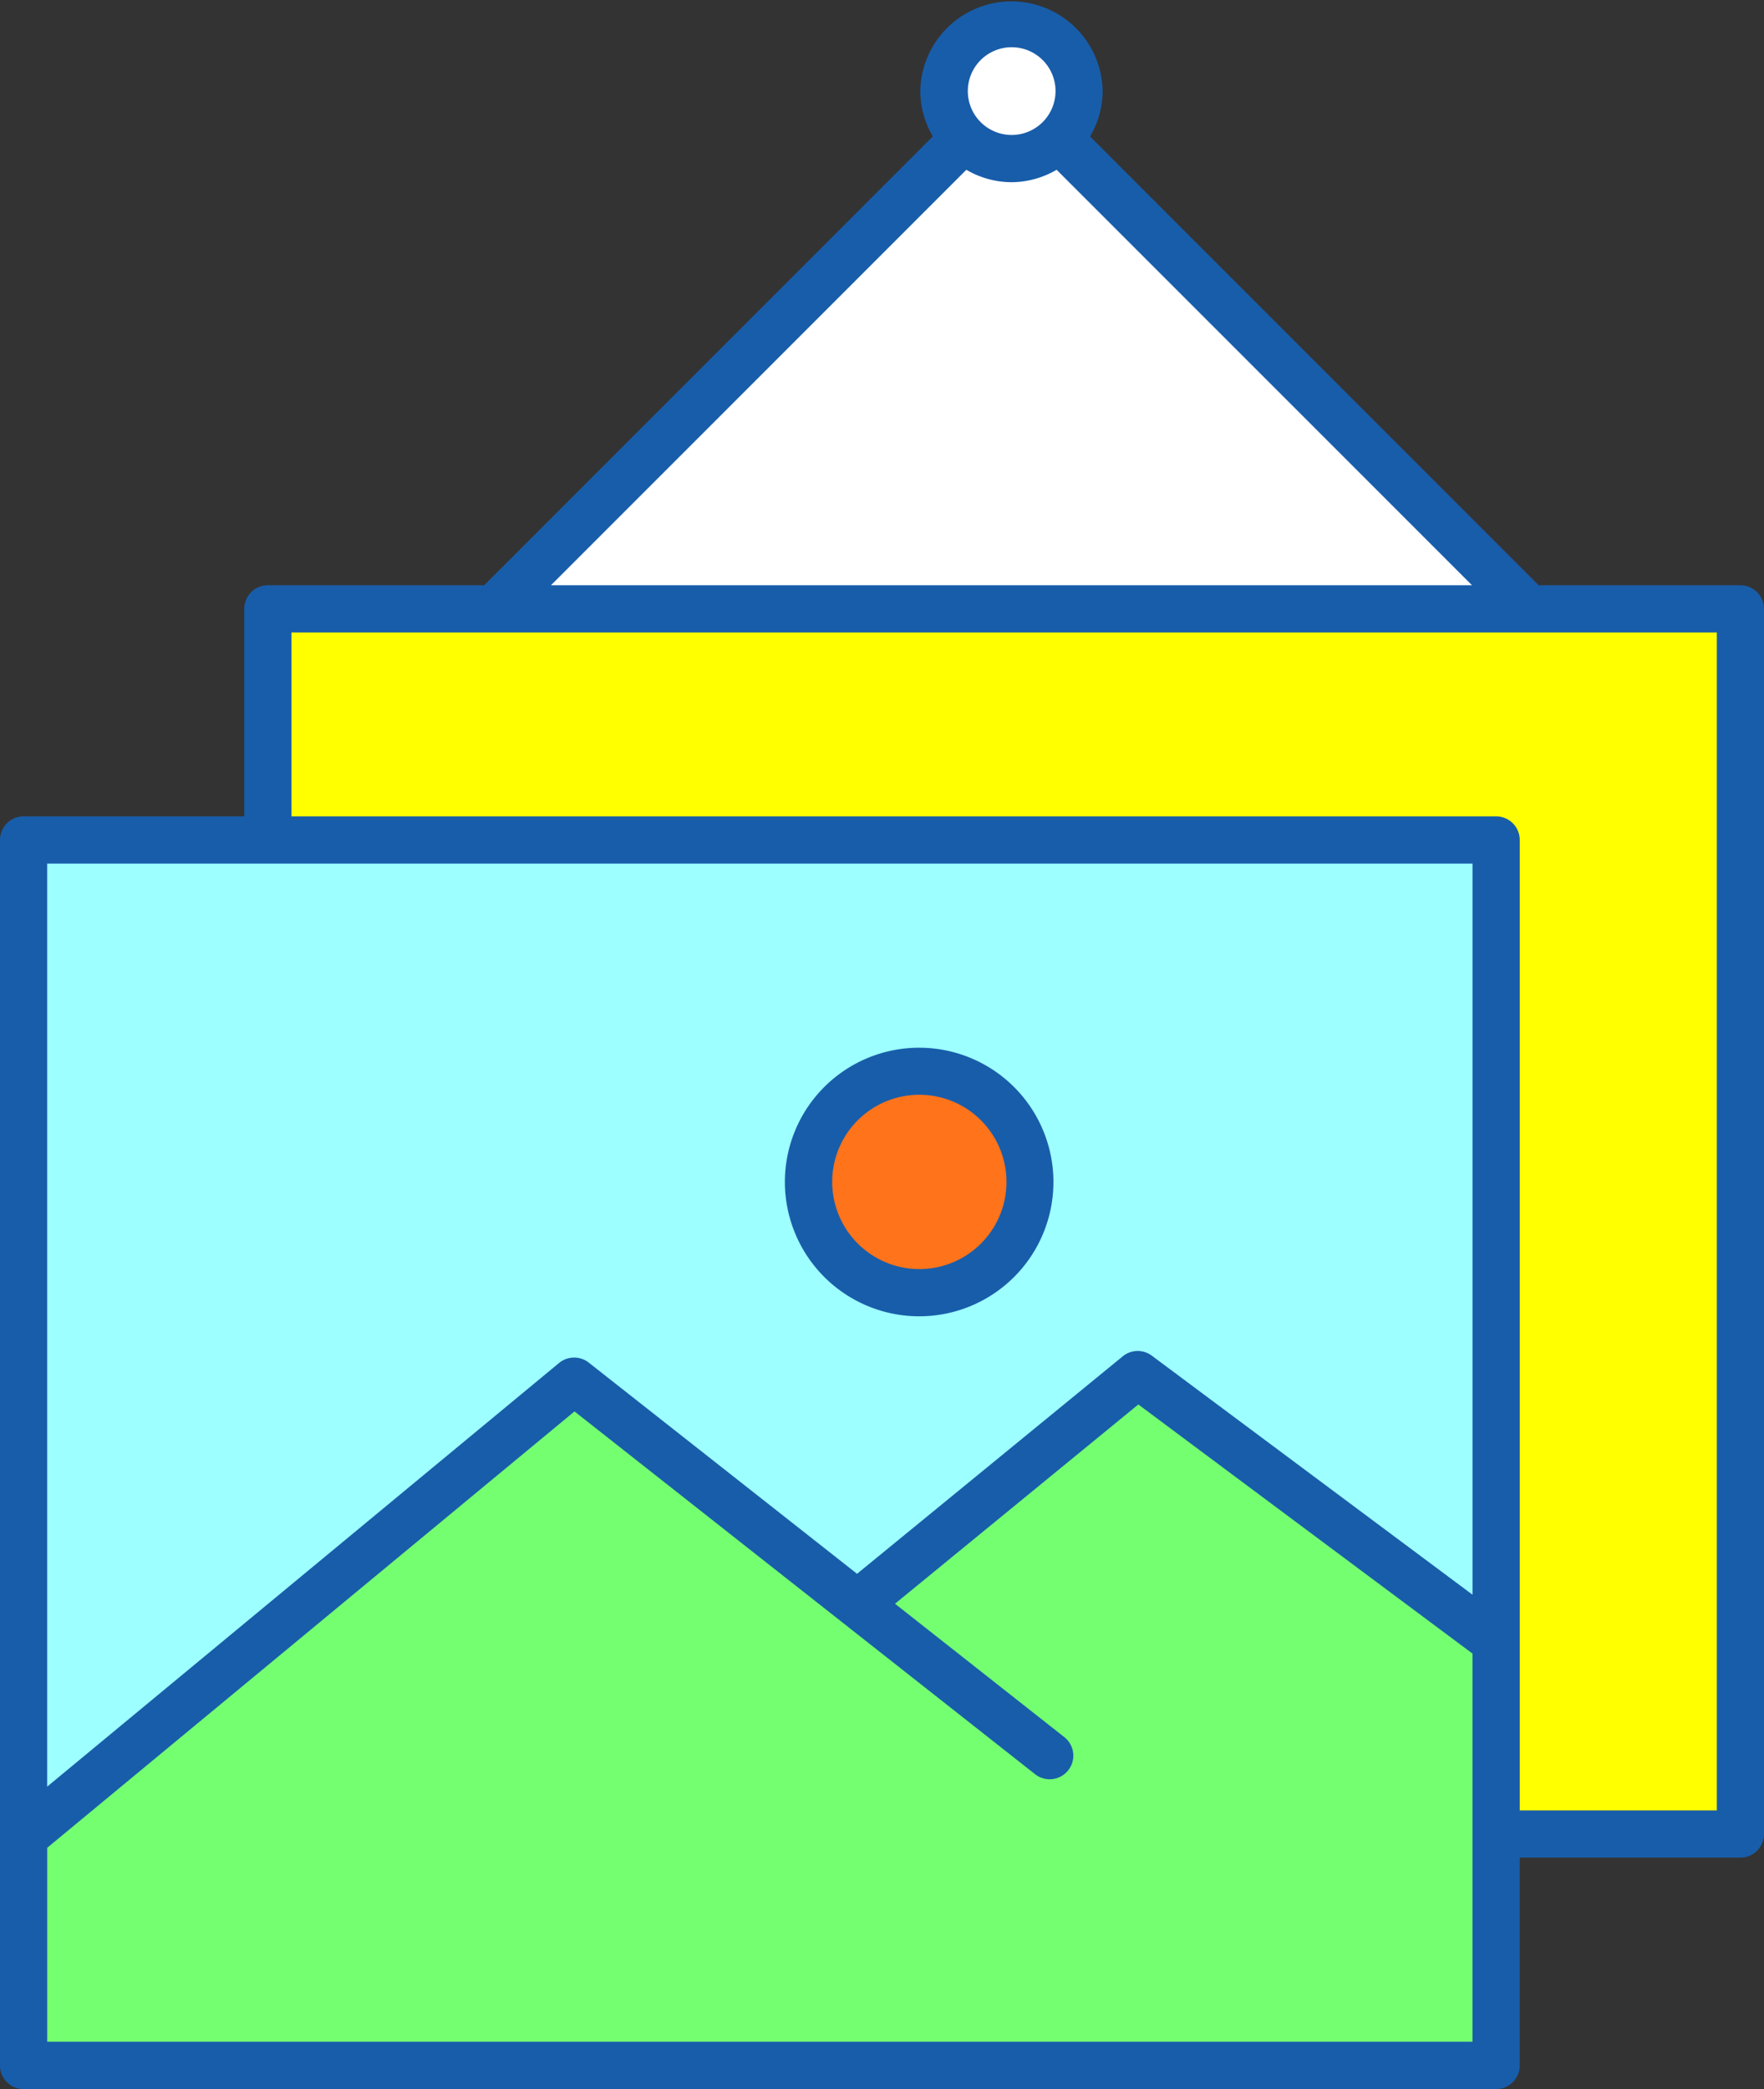
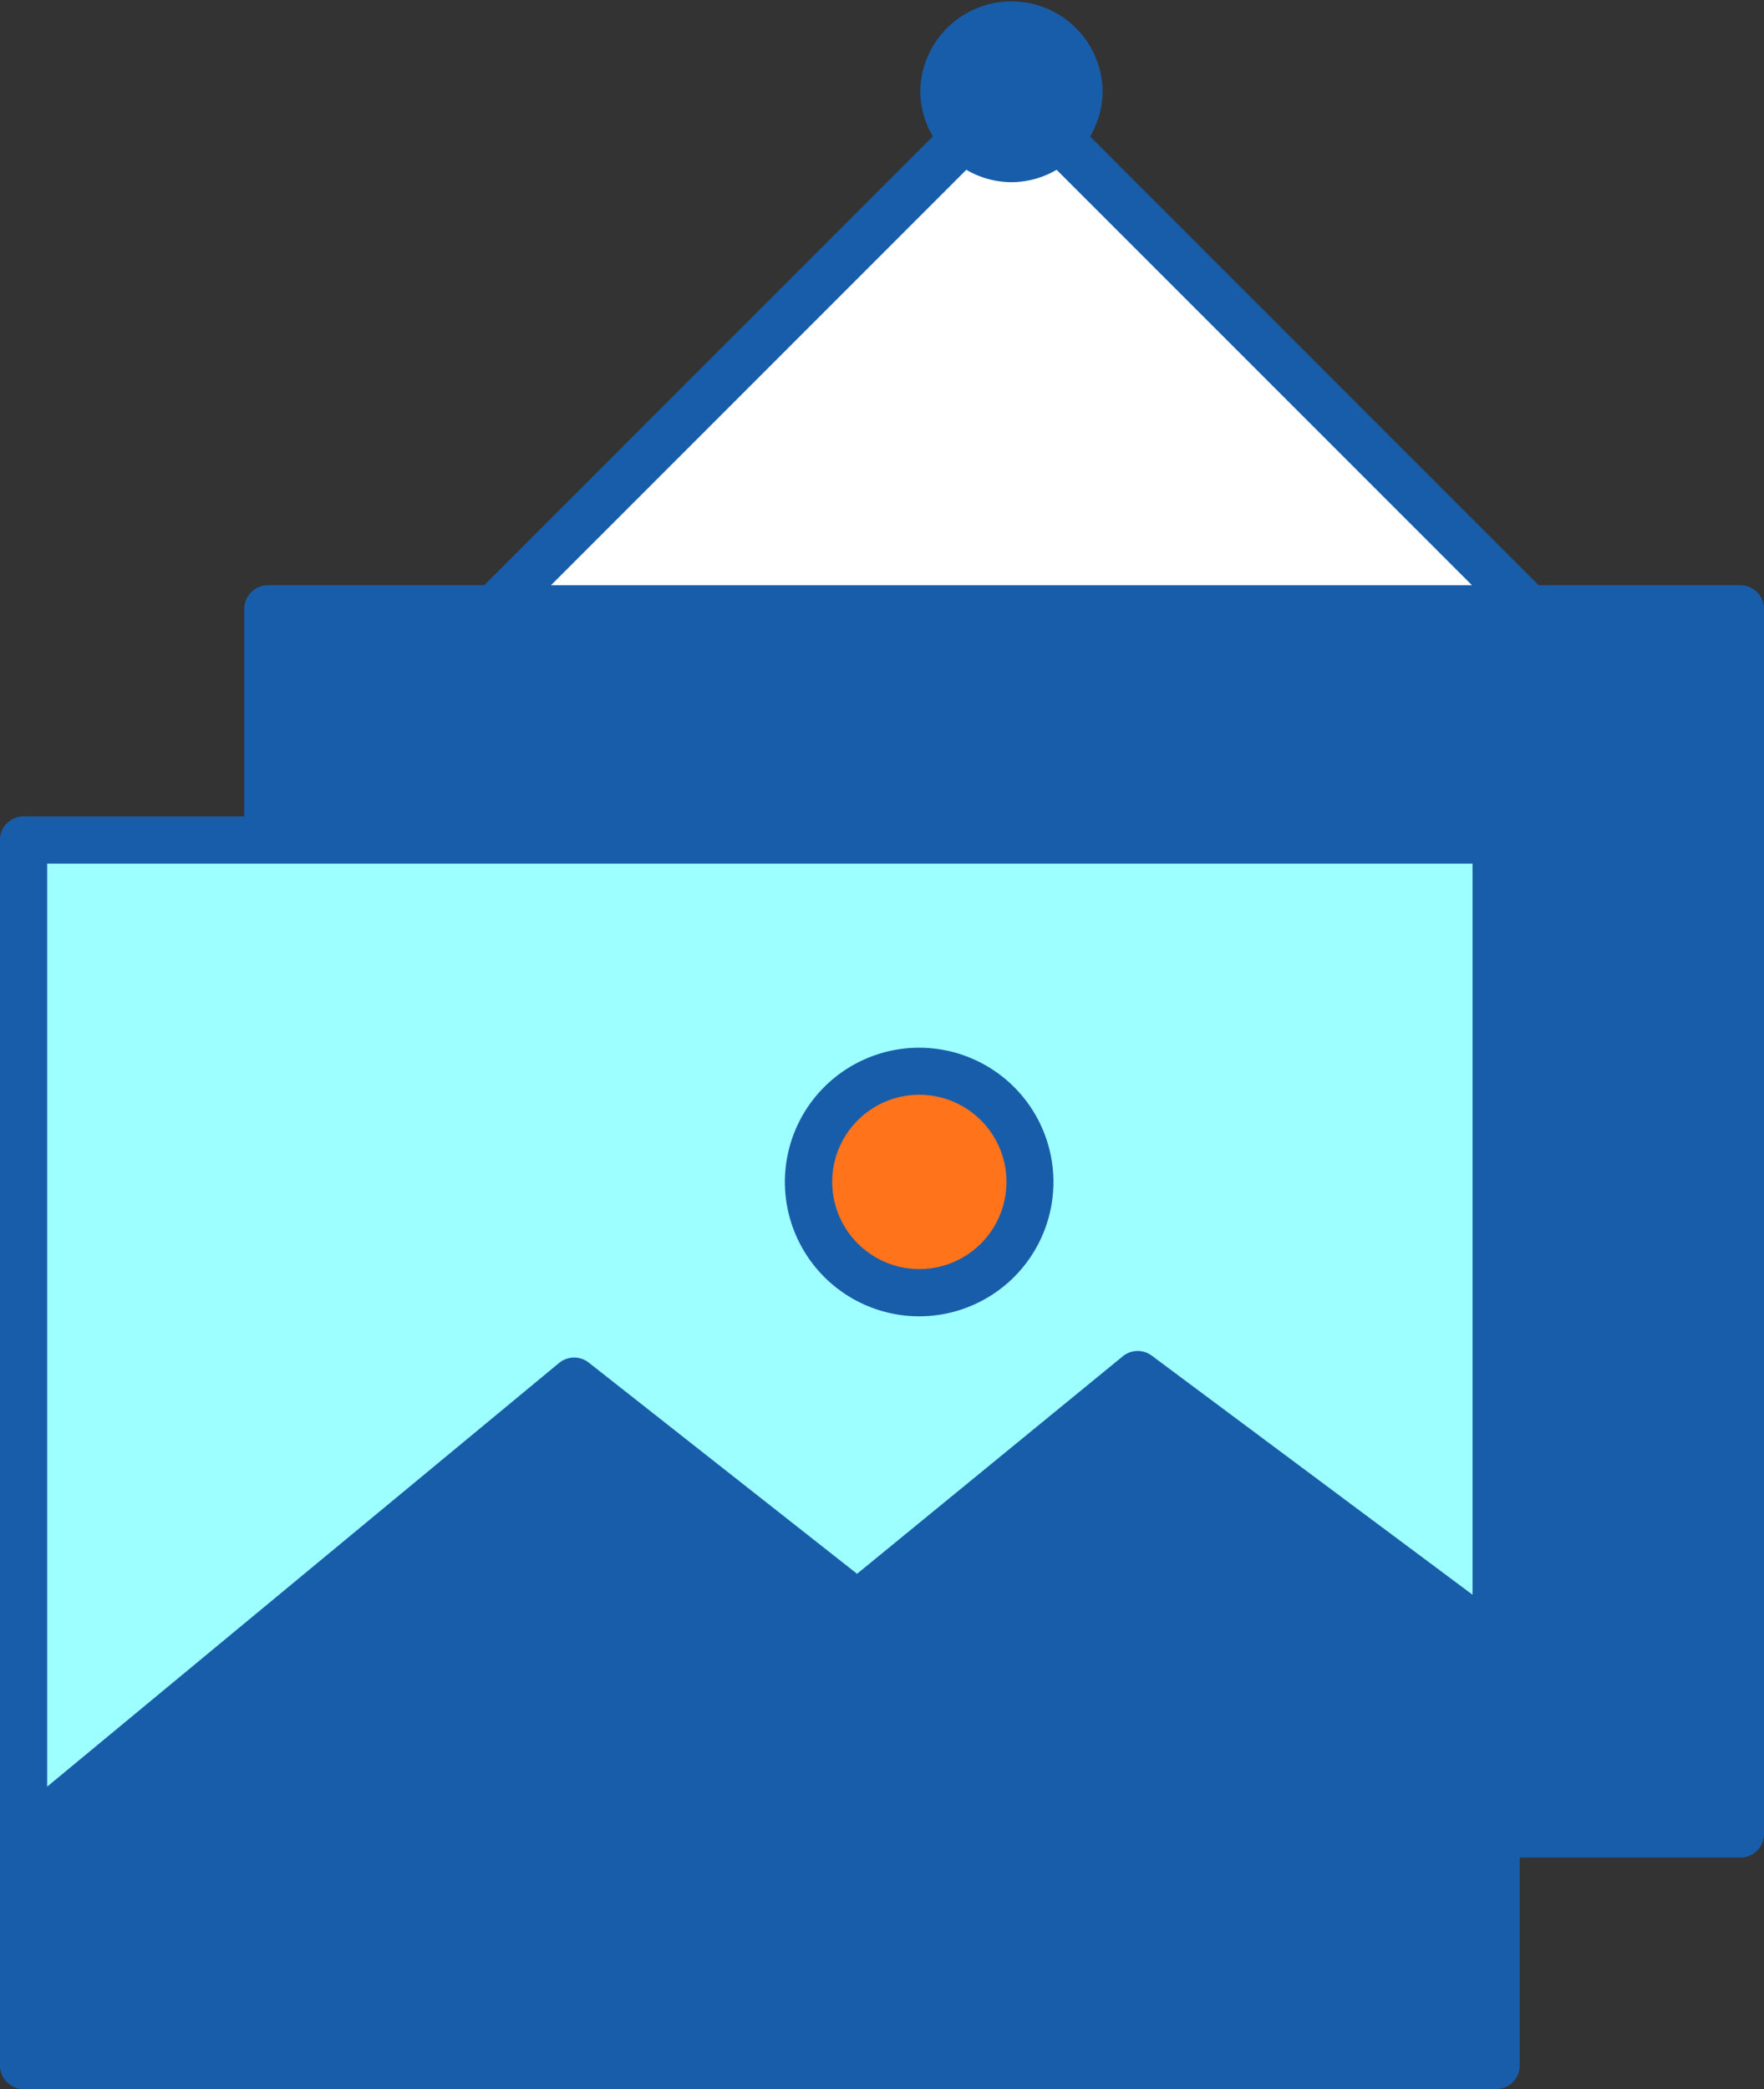
<svg xmlns="http://www.w3.org/2000/svg" width="76.014" height="90" viewBox="0 0 76.014 90">
  <rect x="0" y="0" width="76.014" height="90" fill="#333333" stroke="none" />
  <g id="グループ_1565" data-name="グループ 1565" transform="translate(-505.486 -4875)">
    <g id="グループ_1561" data-name="グループ 1561" transform="translate(266.415 4709.792)">
      <path id="パス_837" data-name="パス 837" d="M314.068,190.422h-8.693l-19.331-19.335a3.873,3.873,0,0,0,.542-1.953,3.929,3.929,0,0,0-7.857,0,3.87,3.87,0,0,0,.54,1.95l-19.334,19.338h-9.321a1.019,1.019,0,0,0-1.017,1.018v8.939h-9.51a1.018,1.018,0,0,0-1.017,1.017v52.8a1.018,1.018,0,0,0,1.017,1.017h63.455a1.018,1.018,0,0,0,1.017-1.017V245.24h9.509a1.018,1.018,0,0,0,1.017-1.018V191.44A1.019,1.019,0,0,0,314.068,190.422Z" transform="translate(0)" fill="#185daa" />
-       <path id="パス_838" data-name="パス 838" d="M240.871,237.869l22.723-18.8,19.849,15.63a1.017,1.017,0,1,0,1.257-1.6l-7.295-5.745,10.486-8.585,14.4,10.733v16.724H240.871Z" transform="translate(0.233 6.948)" fill="#74ff71" />
      <path id="パス_839" data-name="パス 839" d="M302.293,198.142v31.5l-13.822-10.3a1.016,1.016,0,0,0-1.252.029L275.77,228.74l-11.563-9.1a1.021,1.021,0,0,0-1.278.017l-22.059,18.253V198.142Z" transform="translate(0.233 4.272)" fill="#9dffff" />
-       <path id="パス_840" data-name="パス 840" d="M302.1,197.251H250.189v-7.923h61.422v50.749h-8.493v-41.81A1.018,1.018,0,0,0,302.1,197.251Z" transform="translate(1.442 3.129)" fill="#ff0" />
-       <path id="パス_841" data-name="パス 841" d="M277.869,170.789a1.89,1.89,0,1,1,1.9-1.889A1.893,1.893,0,0,1,277.869,170.789Z" transform="translate(4.787 0.234)" fill="#fff" />
      <path id="パス_842" data-name="パス 842" d="M279.931,172.218a3.891,3.891,0,0,0,1.946-.535l17.9,17.9H260.086l17.9-17.9A3.885,3.885,0,0,0,279.931,172.218Z" transform="translate(2.726 0.84)" fill="#fff" />
      <path id="パス_843" data-name="パス 843" d="M274.8,216.736a5.786,5.786,0,1,0-5.791-5.786A5.792,5.792,0,0,0,274.8,216.736Z" transform="translate(3.884 5.183)" fill="#185daa" />
      <path id="パス_844" data-name="パス 844" d="M270.814,210.716a3.755,3.755,0,1,1,3.757,3.752A3.759,3.759,0,0,1,270.814,210.716Z" transform="translate(4.118 5.416)" fill="#ff731a" />
    </g>
  </g>
</svg>